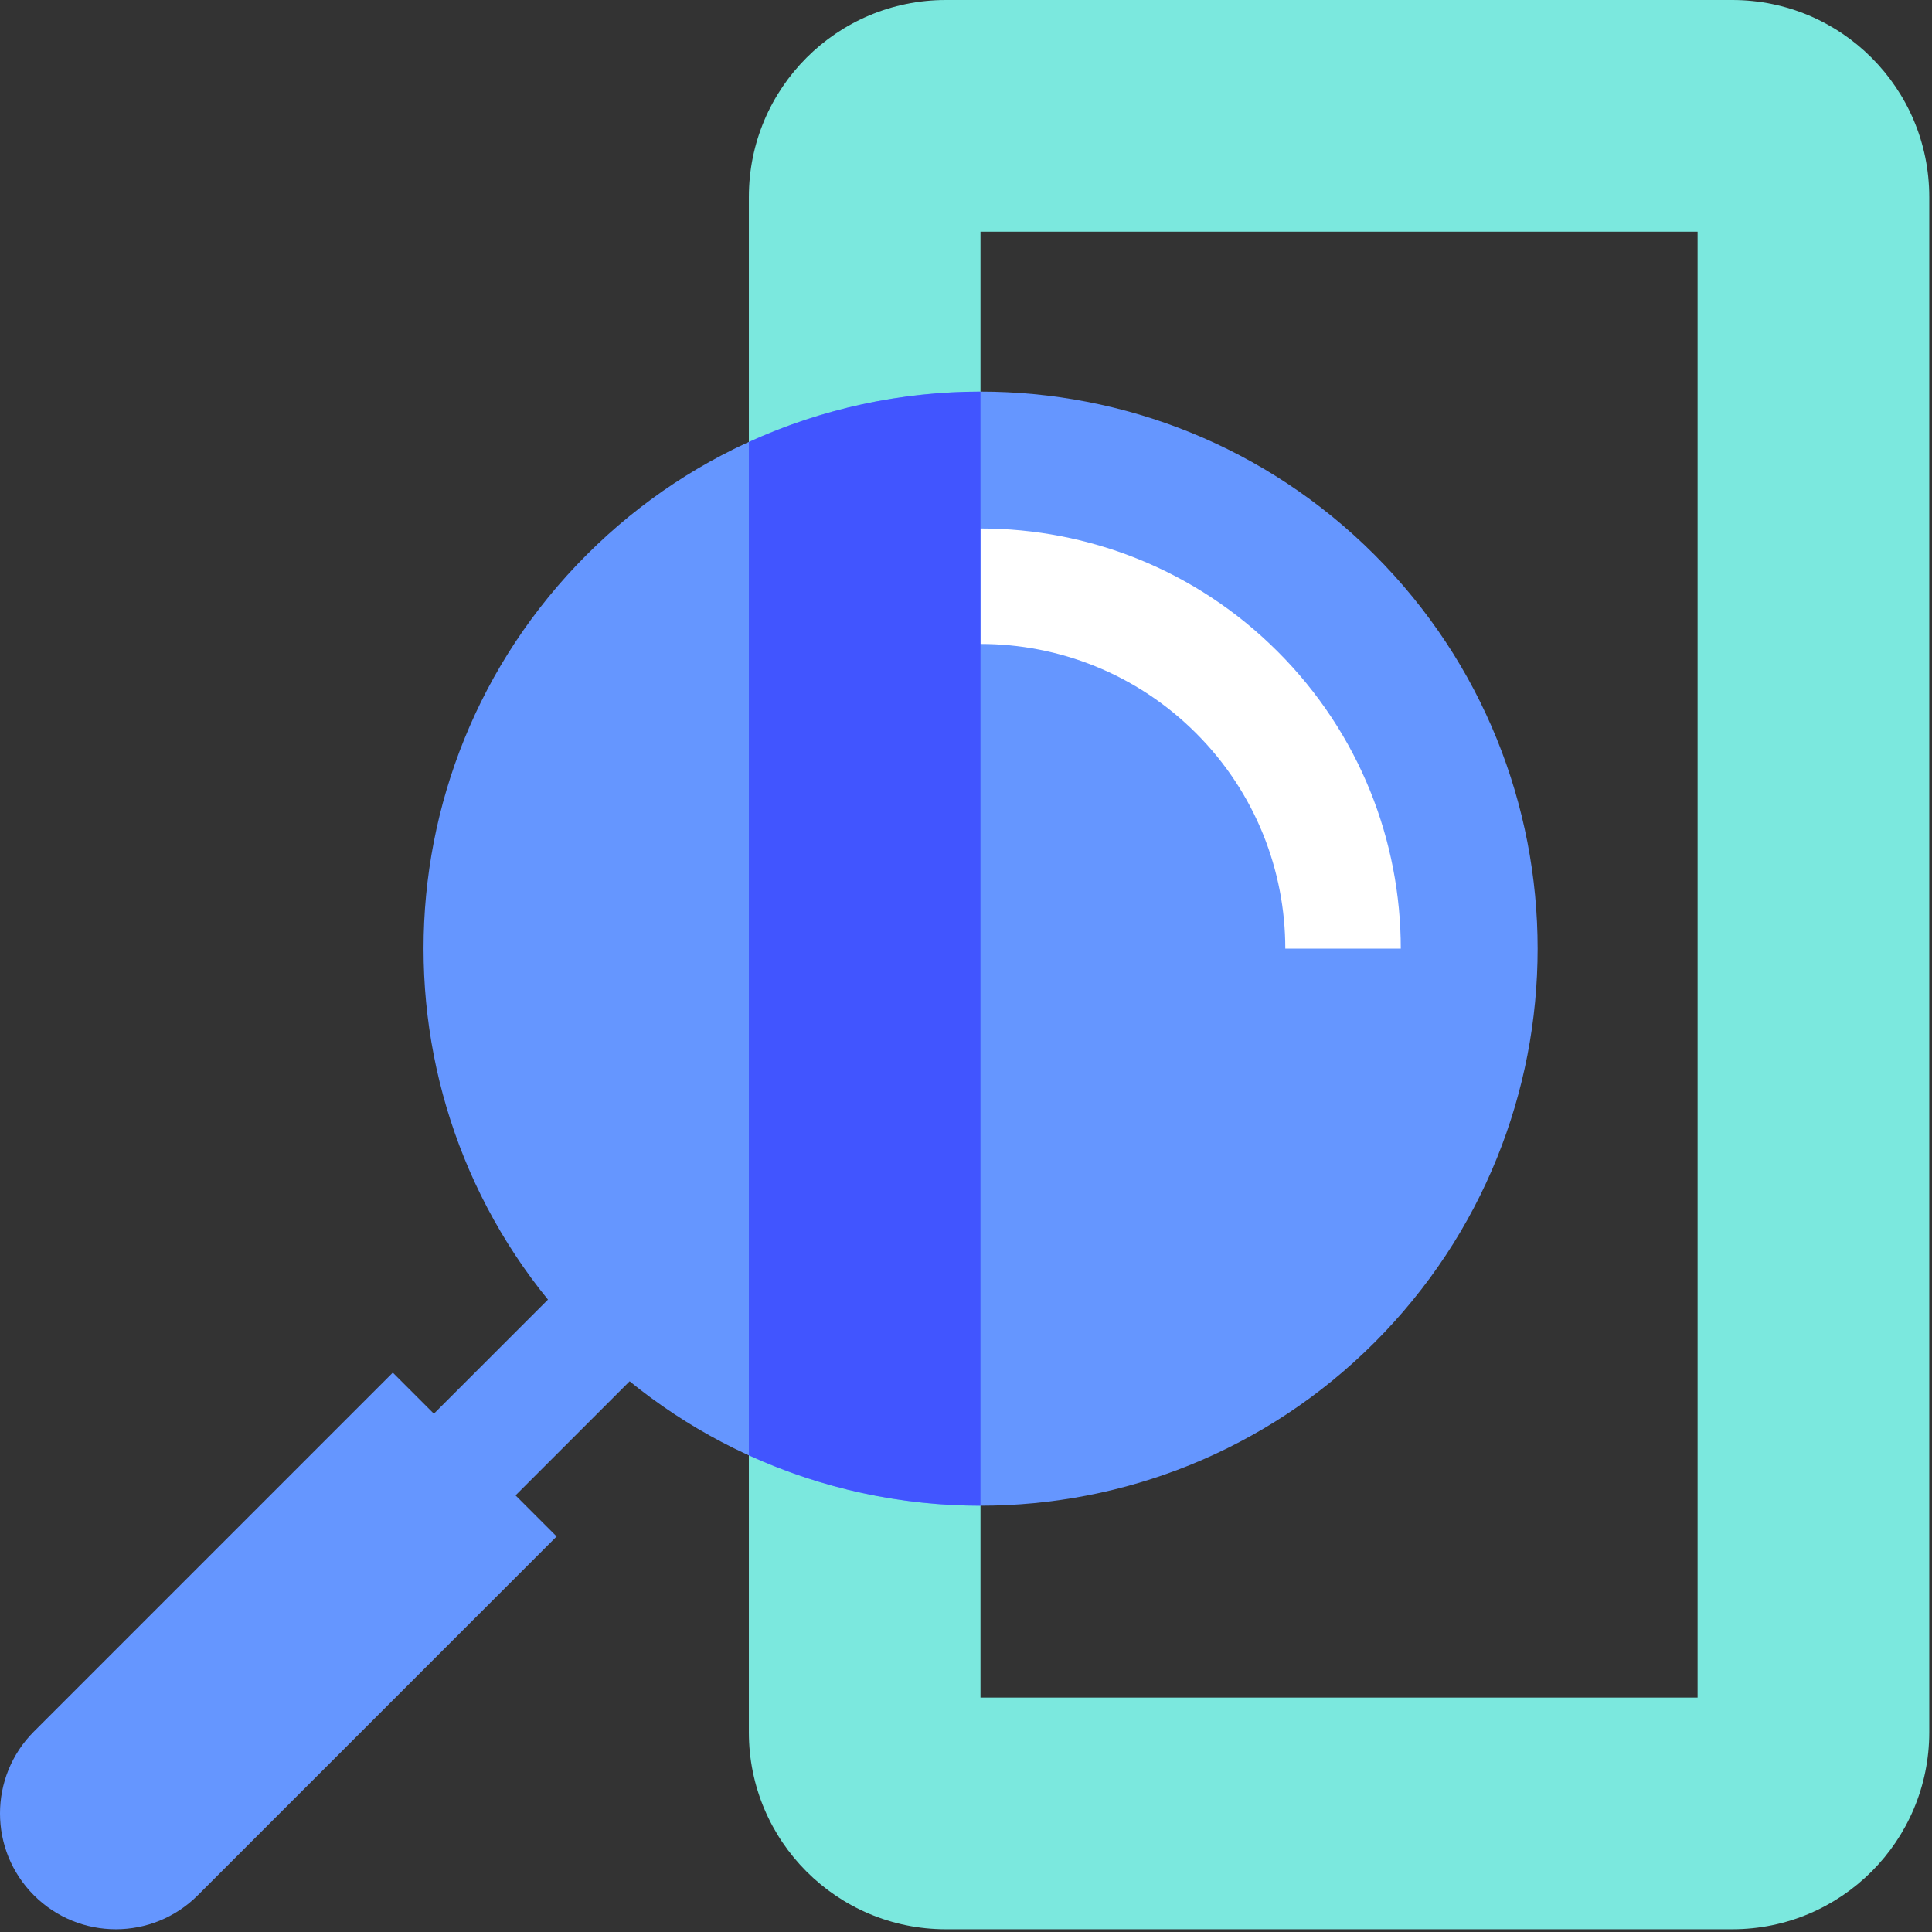
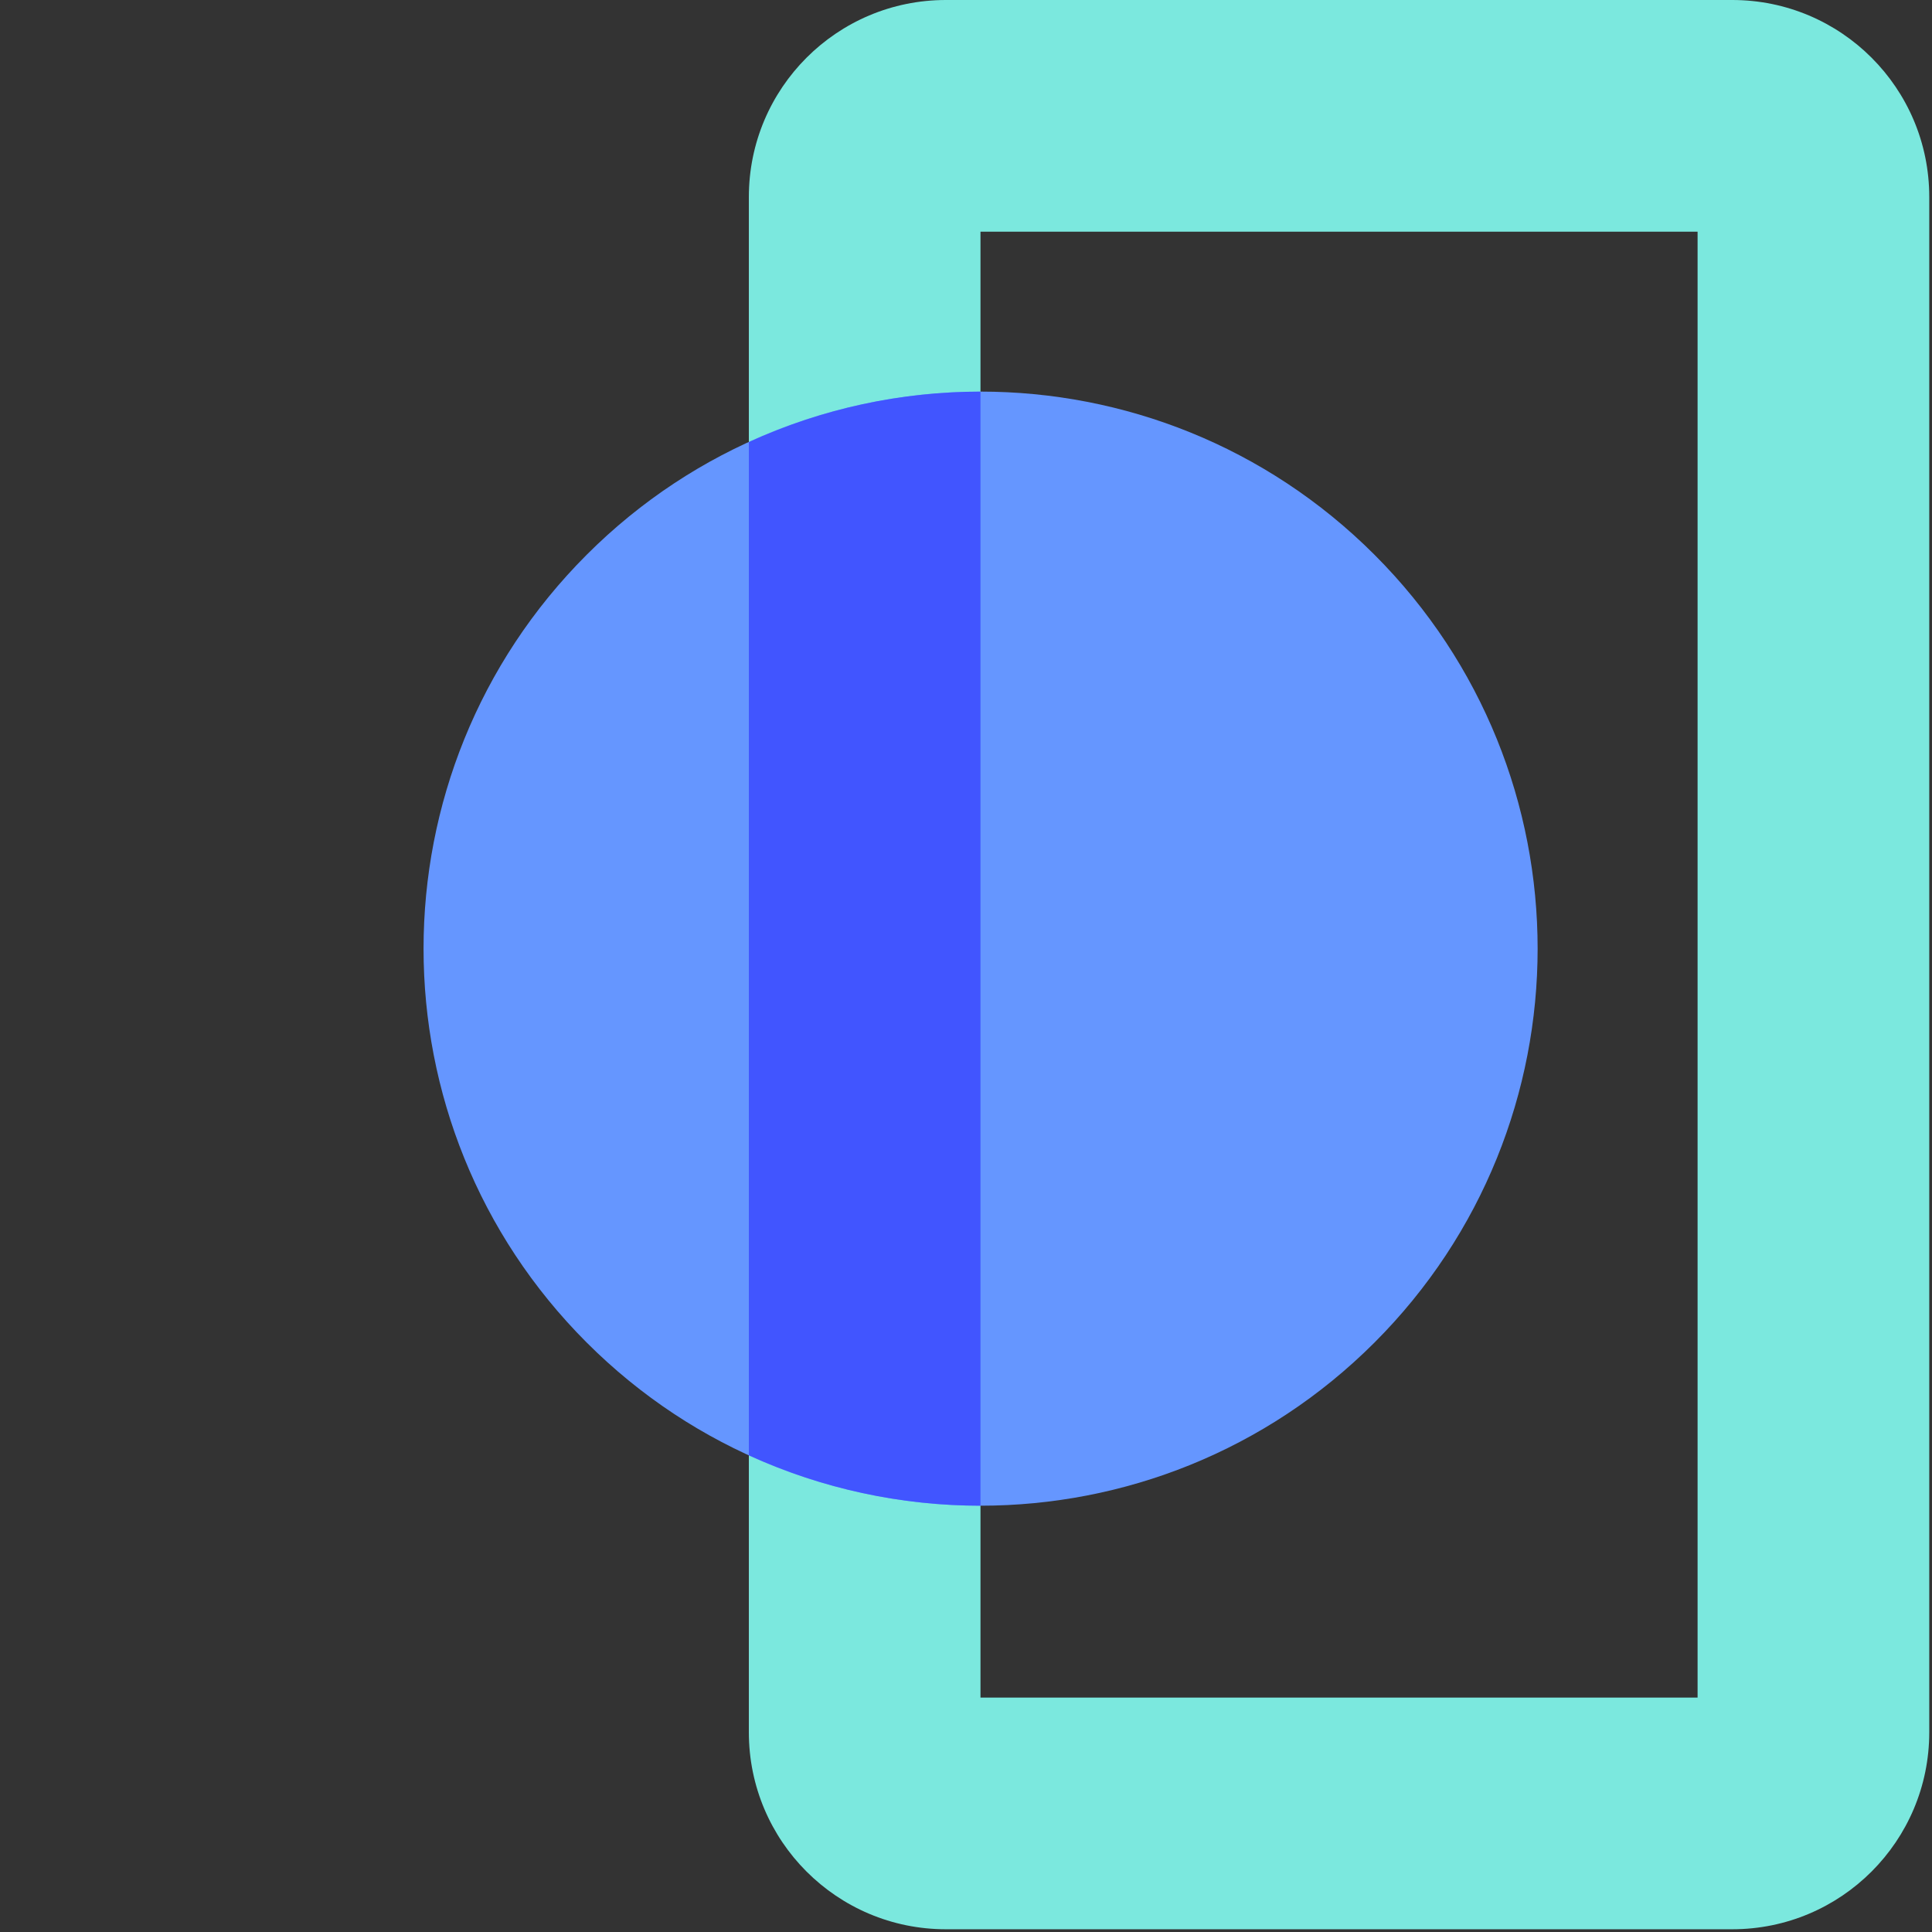
<svg xmlns="http://www.w3.org/2000/svg" width="48px" height="48px" viewBox="0 0 48 48" version="1.1">
  <rect x="0" y="0" width="48" height="48" fill="#333333" stroke="none" />
  <title>no keyword restrictions icon</title>
  <g id="no-keyword-restrictions-icon" stroke="none" stroke-width="1" fill="none" fill-rule="evenodd">
    <g id="Group-8">
      <path d="M24.36,42.176 L42.176,42.176 L42.176,5.756 L24.36,5.756 L24.36,42.176 Z M43.038,0 L23.499,0 C20.796,0 18.605,2.191 18.605,4.894 L18.605,43.038 C18.605,45.741 20.796,47.932 23.499,47.932 L43.038,47.932 C45.741,47.932 47.932,45.741 47.932,43.038 L47.932,4.894 C47.932,2.191 45.741,0 43.038,0 L43.038,0 Z" id="Fill-1" fill="#7BE8DE" />
      <path d="M34.149,33.355 C28.744,38.76 19.981,38.76 14.576,33.355 C9.172,27.951 9.172,19.188 14.576,13.783 C19.981,8.378 28.744,8.378 34.149,13.783 C39.553,19.188 39.553,27.951 34.149,33.355" id="Fill-3" fill="#6596FF" />
      <path d="M24.36,9.73 C22.393,9.73 20.428,10.148 18.605,10.982 L18.605,36.157 C20.428,36.99 22.393,37.408 24.36,37.409 L24.36,9.73 Z" id="Fill-4" fill="#4155FF" />
-       <path d="M13.829,38.173 L9.759,34.103 L0.843,43.019 C-0.281,44.143 -0.281,45.965 0.843,47.089 L0.843,47.089 C1.967,48.213 3.789,48.213 4.913,47.089 L13.829,38.173 Z" id="Fill-5" fill="#6596FF" />
-       <polygon id="Fill-6" fill="#6596FF" points="6.095 39.808 8.123 41.837 17.737 32.224 15.708 30.195" />
-       <path d="M31.744,16.188 C29.706,14.149 27.034,13.13 24.363,13.13 L24.363,15.999 C26.3,15.999 28.237,16.738 29.716,18.216 C31.194,19.695 31.933,21.632 31.933,23.569 L34.802,23.569 C34.802,20.898 33.783,18.226 31.744,16.188" id="Fill-7" fill="#FFFFFF" />
    </g>
  </g>
</svg>